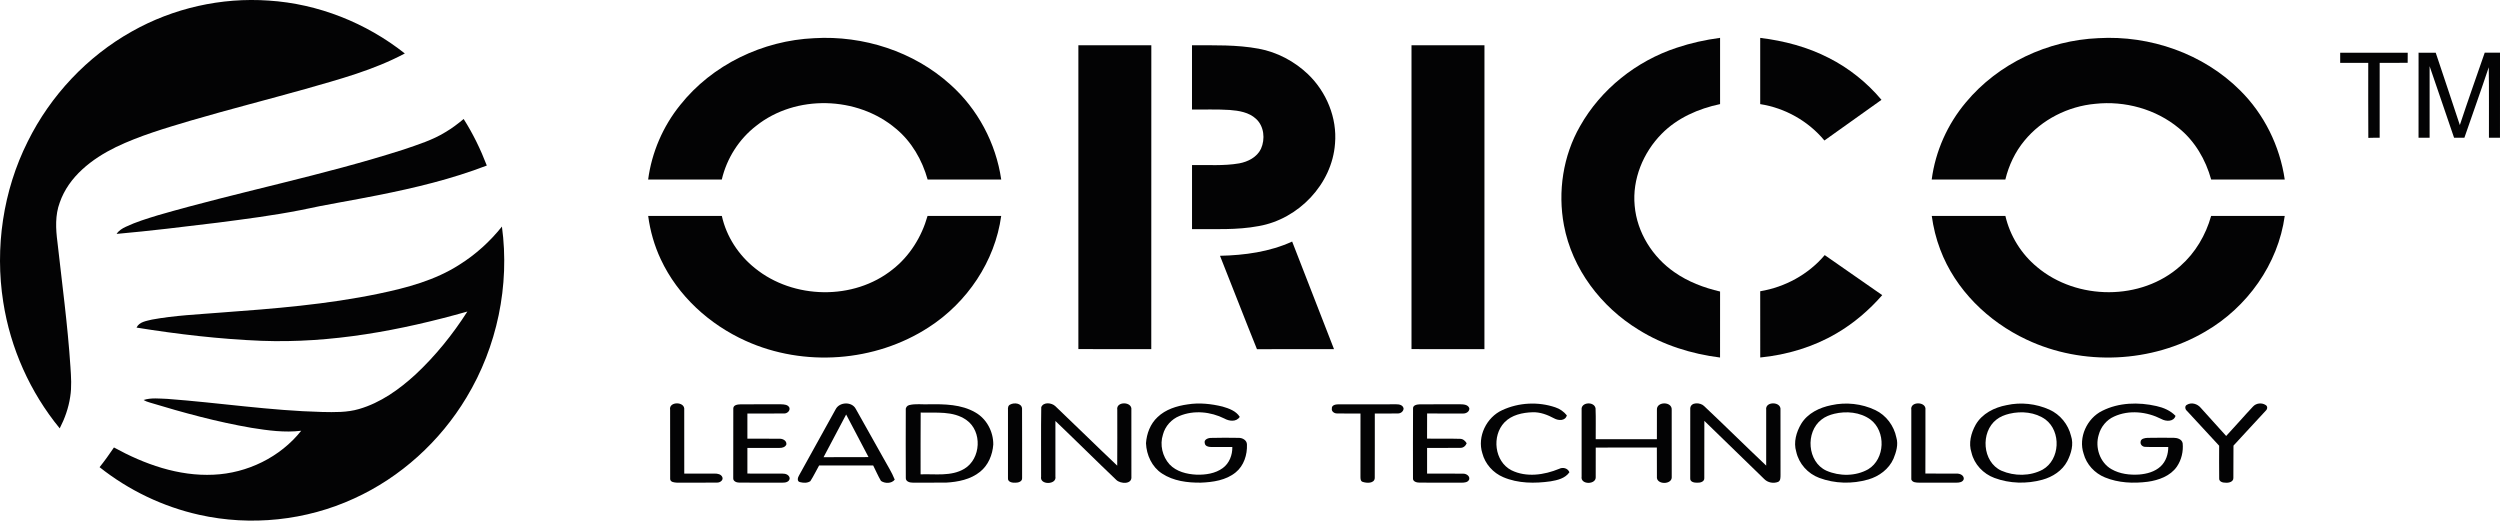
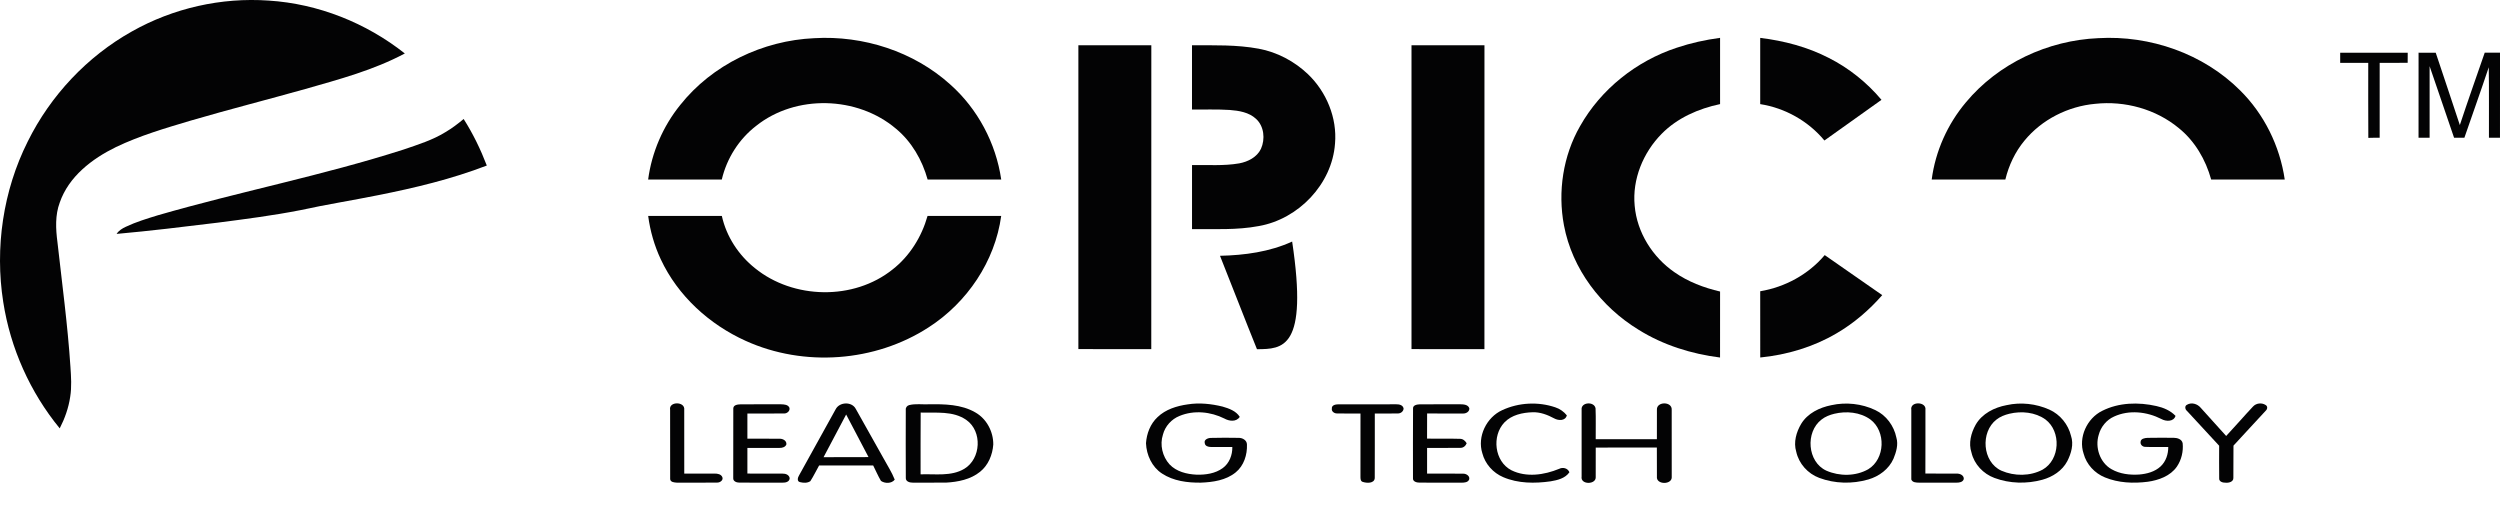
<svg xmlns="http://www.w3.org/2000/svg" width="354.71pt" height="73.87pt" viewBox="0 0 354.71 73.87" version="1.1">
  <defs>
    <clipPath id="clip1">
      <path d="M 343 7 L 354.711 7 L 354.711 20 L 343 20 Z M 343 7 ">
   </path>
    </clipPath>
    <clipPath id="clip2">
-       <path d="M 14 32 L 72 32 L 72 73.871 L 14 73.871 Z M 14 32 ">
-    </path>
-     </clipPath>
+       </clipPath>
  </defs>
  <g id="surface1">
    <path style=" stroke:none;fill-rule:nonzero;fill:rgb(1.199%,1.199%,1.599%);fill-opacity:1;" d="M 18.715 4.461 C 24.574 1.152 31.406 -0.391 38.117 0.082 C 45.129 0.527 51.938 3.234 57.438 7.586 C 53.004 9.953 48.121 11.254 43.316 12.629 C 37.902 14.148 32.453 15.535 27.055 17.113 C 23.465 18.184 19.84 19.242 16.453 20.867 C 13.059 22.523 9.754 25.047 8.477 28.738 C 7.809 30.531 7.906 32.473 8.148 34.332 C 8.801 40.223 9.605 46.102 9.992 52.02 C 10.086 53.453 10.191 54.898 9.957 56.324 C 9.727 57.883 9.191 59.383 8.473 60.777 C 4.273 55.66 1.477 49.406 0.461 42.859 C -0.75 35.152 0.434 27.059 3.938 20.074 C 7.164 13.559 12.363 8.016 18.715 4.461 ">
  </path>
    <path style=" stroke:none;fill-rule:nonzero;fill:rgb(1.199%,1.199%,1.599%);fill-opacity:1;" d="M 96.504 14.906 C 101.062 9.16 108.246 5.742 115.531 5.418 C 122.484 5.008 129.629 7.297 134.82 11.98 C 138.723 15.449 141.309 20.316 142.059 25.477 C 138.578 25.477 135.098 25.477 131.617 25.477 C 130.844 22.703 129.344 20.09 127.105 18.246 C 121.641 13.625 112.906 13.375 107.285 17.859 C 104.844 19.738 103.113 22.477 102.41 25.477 C 98.926 25.48 95.445 25.477 91.961 25.477 C 92.469 21.625 94.062 17.93 96.504 14.906 ">
  </path>
    <path style=" stroke:none;fill-rule:nonzero;fill:rgb(1.199%,1.199%,1.599%);fill-opacity:1;" d="M 237.898 6.773 C 239.895 6.102 241.961 5.648 244.051 5.371 C 244.047 8.504 244.047 11.637 244.051 14.77 C 240.984 15.418 237.98 16.73 235.762 18.988 C 233.137 21.645 231.574 25.434 231.934 29.188 C 232.258 32.969 234.465 36.469 237.562 38.613 C 239.5 39.977 241.75 40.828 244.051 41.363 C 244.039 44.484 244.051 47.605 244.047 50.727 C 239.98 50.215 235.973 48.965 232.488 46.785 C 227.164 43.539 223.055 38.145 221.898 31.957 C 221.004 27.195 221.77 22.109 224.188 17.895 C 227.152 12.641 232.18 8.656 237.898 6.773 ">
  </path>
    <path style=" stroke:none;fill-rule:nonzero;fill:rgb(1.199%,1.199%,1.599%);fill-opacity:1;" d="M 249.746 5.375 C 253.117 5.789 256.465 6.66 259.496 8.23 C 262.352 9.672 264.895 11.719 266.953 14.164 C 264.25 16.082 261.551 18.004 258.855 19.934 C 256.57 17.18 253.277 15.324 249.746 14.773 C 249.75 11.641 249.75 8.508 249.746 5.375 ">
  </path>
    <path style=" stroke:none;fill-rule:nonzero;fill:rgb(1.199%,1.199%,1.599%);fill-opacity:1;" d="M 278.934 14.516 C 283.531 8.988 290.578 5.715 297.73 5.414 C 305.055 4.992 312.594 7.602 317.82 12.809 C 321.246 16.191 323.473 20.719 324.168 25.473 C 320.688 25.48 317.211 25.48 313.73 25.473 C 312.953 22.664 311.426 20.023 309.141 18.18 C 305.875 15.473 301.48 14.277 297.285 14.73 C 293.426 15.078 289.695 16.957 287.23 19.965 C 285.91 21.555 285.012 23.469 284.527 25.473 C 281.047 25.48 277.562 25.477 274.078 25.477 C 274.602 21.453 276.324 17.613 278.934 14.516 ">
  </path>
    <path style=" stroke:none;fill-rule:nonzero;fill:rgb(1.199%,1.199%,1.599%);fill-opacity:1;" d="M 153.004 6.422 C 156.453 6.426 159.902 6.418 163.355 6.426 C 163.348 20.797 163.355 35.164 163.348 49.535 C 159.898 49.531 156.453 49.539 153.004 49.531 C 153.004 35.164 153.004 20.793 153.004 6.422 ">
  </path>
    <path style=" stroke:none;fill-rule:nonzero;fill:rgb(1.199%,1.199%,1.599%);fill-opacity:1;" d="M 169.125 6.426 C 172.281 6.43 175.469 6.332 178.59 6.91 C 181.207 7.395 183.652 8.691 185.578 10.523 C 188.203 13.039 189.734 16.727 189.418 20.375 C 189.004 26.129 184.23 31.09 178.605 32.074 C 175.48 32.668 172.289 32.48 169.129 32.508 C 169.129 29.48 169.129 26.449 169.129 23.422 C 171.359 23.375 173.613 23.566 175.824 23.18 C 177.066 22.953 178.344 22.301 178.91 21.117 C 179.531 19.738 179.363 17.91 178.207 16.859 C 177.207 15.93 175.785 15.703 174.477 15.602 C 172.691 15.488 170.906 15.559 169.125 15.543 C 169.129 12.504 169.129 9.465 169.125 6.426 ">
  </path>
    <path style=" stroke:none;fill-rule:nonzero;fill:rgb(1.199%,1.199%,1.599%);fill-opacity:1;" d="M 200.27 6.426 C 203.723 6.422 207.172 6.422 210.621 6.426 C 210.617 20.797 210.621 35.168 210.617 49.539 C 207.168 49.527 203.723 49.539 200.27 49.531 C 200.27 35.164 200.27 20.793 200.27 6.426 ">
  </path>
    <path style=" stroke:none;fill-rule:nonzero;fill:rgb(1.199%,1.199%,1.599%);fill-opacity:1;" d="M 332.035 7.48 C 335.227 7.477 338.422 7.477 341.617 7.48 C 341.605 7.957 341.609 8.438 341.609 8.914 C 340.285 8.918 338.961 8.914 337.637 8.918 C 337.633 12.461 337.633 16.004 337.637 19.547 C 337.098 19.539 336.559 19.543 336.027 19.562 C 336 16.016 336.02 12.469 336.016 8.918 C 334.688 8.914 333.359 8.918 332.035 8.918 C 332.031 8.438 332.031 7.957 332.035 7.48 ">
  </path>
    <g clip-path="url(#clip1)" clip-rule="nonzero">
      <path style=" stroke:none;fill-rule:nonzero;fill:rgb(1.199%,1.199%,1.599%);fill-opacity:1;" d="M 343.156 7.477 C 343.965 7.477 344.777 7.477 345.59 7.48 C 346.719 10.902 347.895 14.316 349.012 17.746 C 350.145 14.309 351.359 10.895 352.543 7.473 C 353.266 7.48 353.984 7.477 354.711 7.477 C 354.707 11.5 354.711 15.523 354.707 19.547 C 354.184 19.547 353.656 19.547 353.141 19.547 C 353.125 16.211 353.172 12.875 353.113 9.543 C 352 12.891 350.805 16.211 349.656 19.547 C 349.164 19.547 348.68 19.547 348.195 19.547 C 347.027 16.168 345.898 12.77 344.723 9.391 C 344.715 12.773 344.719 16.156 344.723 19.543 C 344.195 19.547 343.676 19.547 343.152 19.547 C 343.148 15.523 343.148 11.5 343.156 7.477 ">
   </path>
    </g>
    <path style=" stroke:none;fill-rule:nonzero;fill:rgb(1.199%,1.199%,1.599%);fill-opacity:1;" d="M 63.199 18.75 C 64.117 18.211 64.969 17.566 65.785 16.883 C 67.105 18.961 68.188 21.188 69.07 23.488 C 64.074 25.41 58.855 26.66 53.617 27.699 C 49.961 28.438 46.273 29.016 42.629 29.816 C 38.746 30.578 34.824 31.082 30.902 31.59 C 26.121 32.176 21.34 32.758 16.543 33.188 C 16.855 32.711 17.348 32.41 17.852 32.176 C 19.301 31.488 20.844 31.023 22.375 30.551 C 33.938 27.203 45.789 24.898 57.262 21.219 C 59.289 20.523 61.363 19.883 63.199 18.75 ">
  </path>
    <path style=" stroke:none;fill-rule:nonzero;fill:rgb(1.199%,1.199%,1.599%);fill-opacity:1;" d="M 91.965 30.633 C 95.449 30.645 98.934 30.629 102.418 30.641 C 103.066 33.562 104.785 36.188 107.113 38.047 C 112.566 42.477 121.125 42.652 126.641 38.234 C 129.074 36.336 130.77 33.594 131.605 30.637 C 135.09 30.629 138.57 30.645 142.055 30.633 C 141.172 37.09 137.211 42.934 131.762 46.441 C 124.164 51.375 114.051 52.102 105.812 48.367 C 100.637 46.035 96.176 41.973 93.758 36.801 C 92.844 34.855 92.246 32.766 91.965 30.633 ">
  </path>
-     <path style=" stroke:none;fill-rule:nonzero;fill:rgb(1.199%,1.199%,1.599%);fill-opacity:1;" d="M 274.086 30.633 C 277.566 30.641 281.051 30.637 284.531 30.633 C 285.188 33.469 286.793 36.051 289.035 37.895 C 294.688 42.641 303.824 42.703 309.359 37.738 C 311.48 35.875 312.965 33.352 313.723 30.641 C 317.203 30.629 320.688 30.645 324.168 30.633 C 323.23 37.477 318.836 43.613 312.895 47.047 C 305.305 51.508 295.508 51.953 287.551 48.191 C 282.082 45.629 277.43 41.098 275.285 35.395 C 274.699 33.859 274.309 32.258 274.086 30.633 ">
-   </path>
    <g clip-path="url(#clip2)" clip-rule="nonzero">
      <path style=" stroke:none;fill-rule:nonzero;fill:rgb(1.199%,1.199%,1.599%);fill-opacity:1;" d="M 65.203 37.543 C 67.496 36.105 69.527 34.262 71.215 32.145 C 72.348 40.492 70.535 49.203 66.176 56.41 C 62.445 62.625 56.844 67.723 50.238 70.727 C 43.426 73.863 35.582 74.684 28.262 73.043 C 23.121 71.895 18.254 69.562 14.129 66.285 C 14.852 65.387 15.52 64.441 16.168 63.488 C 20.477 65.859 25.324 67.594 30.305 67.352 C 35.074 67.145 39.758 64.871 42.738 61.117 C 40.379 61.406 38.008 61.074 35.68 60.703 C 30.789 59.863 25.992 58.551 21.25 57.113 C 20.945 57.027 20.645 56.918 20.379 56.75 C 21.461 56.406 22.613 56.559 23.727 56.594 C 31.062 57.137 38.352 58.27 45.715 58.453 C 47.457 58.488 49.242 58.535 50.938 58.035 C 53.992 57.152 56.645 55.254 58.965 53.125 C 61.789 50.488 64.23 47.453 66.312 44.203 C 56.82 46.898 46.973 48.73 37.07 48.355 C 31.141 48.113 25.23 47.422 19.371 46.48 C 19.762 45.652 20.77 45.547 21.559 45.344 C 24.785 44.75 28.074 44.613 31.34 44.348 C 38.844 43.801 46.375 43.203 53.754 41.664 C 57.73 40.832 61.75 39.77 65.203 37.543 ">
   </path>
    </g>
-     <path style=" stroke:none;fill-rule:nonzero;fill:rgb(1.199%,1.199%,1.599%);fill-opacity:1;" d="M 173.098 36.293 C 176.586 36.215 180.137 35.738 183.336 34.273 C 185.316 39.359 187.297 44.445 189.273 49.535 C 185.629 49.543 181.984 49.516 178.344 49.547 C 176.562 45.141 174.859 40.703 173.098 36.293 ">
+     <path style=" stroke:none;fill-rule:nonzero;fill:rgb(1.199%,1.199%,1.599%);fill-opacity:1;" d="M 173.098 36.293 C 176.586 36.215 180.137 35.738 183.336 34.273 C 185.629 49.543 181.984 49.516 178.344 49.547 C 176.562 45.141 174.859 40.703 173.098 36.293 ">
  </path>
    <path style=" stroke:none;fill-rule:nonzero;fill:rgb(1.199%,1.199%,1.599%);fill-opacity:1;" d="M 249.746 41.324 C 253.27 40.738 256.586 38.934 258.898 36.195 C 261.613 38.098 264.344 39.977 267.059 41.875 C 265.195 44.004 263.023 45.871 260.574 47.297 C 257.285 49.234 253.543 50.348 249.75 50.723 C 249.742 47.59 249.75 44.457 249.746 41.324 ">
  </path>
    <path style=" stroke:none;fill-rule:nonzero;fill:rgb(1.199%,1.199%,1.599%);fill-opacity:1;" d="M 95.078 58.16 C 94.844 56.918 97.238 56.926 97.082 58.152 C 97.086 61.164 97.078 64.18 97.086 67.195 C 98.52 67.199 99.957 67.191 101.395 67.195 C 101.797 67.188 102.312 67.27 102.488 67.699 C 102.664 68.121 102.164 68.48 101.777 68.469 C 99.863 68.5 97.949 68.477 96.035 68.48 C 95.688 68.457 95.137 68.426 95.086 67.988 C 95.074 64.715 95.09 61.438 95.078 58.16 ">
  </path>
    <path style=" stroke:none;fill-rule:nonzero;fill:rgb(1.199%,1.199%,1.599%);fill-opacity:1;" d="M 104.043 57.941 C 104.059 57.449 104.668 57.379 105.043 57.371 C 106.973 57.352 108.902 57.363 110.836 57.363 C 111.246 57.379 111.785 57.398 111.996 57.824 C 112.16 58.277 111.66 58.707 111.227 58.664 C 109.5 58.688 107.77 58.664 106.043 58.672 C 106.047 59.863 106.047 61.051 106.043 62.242 C 107.562 62.254 109.09 62.227 110.609 62.25 C 111.07 62.23 111.656 62.535 111.57 63.078 C 111.402 63.445 110.988 63.559 110.617 63.551 C 109.094 63.559 107.57 63.547 106.043 63.551 C 106.047 64.766 106.047 65.98 106.043 67.191 C 107.707 67.203 109.375 67.184 111.043 67.199 C 111.465 67.184 111.977 67.375 112.043 67.848 C 112.027 68.363 111.453 68.5 111.035 68.48 C 108.977 68.477 106.922 68.496 104.867 68.473 C 104.504 68.477 104 68.277 104.035 67.844 C 104.051 64.543 104.035 61.242 104.043 57.941 ">
  </path>
    <path style=" stroke:none;fill-rule:nonzero;fill:rgb(1.199%,1.199%,1.599%);fill-opacity:1;" d="M 116.848 64.871 C 118.977 64.84 121.102 64.871 123.23 64.855 C 122.172 62.84 121.109 60.828 120.055 58.812 C 118.977 60.828 117.918 62.855 116.848 64.871 Z M 118.559 58.082 C 119.094 57.008 120.879 56.941 121.43 58.031 C 122.727 60.355 124.039 62.676 125.344 65.004 C 125.883 66.012 126.527 66.977 126.949 68.051 C 126.508 68.633 125.551 68.621 124.996 68.234 C 124.578 67.531 124.262 66.773 123.891 66.043 C 121.332 66.043 118.773 66.047 116.219 66.043 C 115.797 66.781 115.438 67.559 114.973 68.27 C 114.555 68.559 113.977 68.527 113.508 68.406 C 113.055 68.312 113.18 67.758 113.359 67.477 C 115.098 64.348 116.82 61.211 118.559 58.082 ">
  </path>
    <path style=" stroke:none;fill-rule:nonzero;fill:rgb(1.199%,1.199%,1.599%);fill-opacity:1;" d="M 130.617 67.301 C 132.688 67.219 134.945 67.629 136.82 66.516 C 139.195 65.094 139.402 61.203 137.121 59.594 C 135.23 58.258 132.805 58.605 130.629 58.535 C 130.602 61.457 130.625 64.379 130.617 67.301 Z M 129.008 57.473 C 129.906 57.254 130.848 57.402 131.766 57.363 C 134.008 57.328 136.395 57.359 138.391 58.52 C 139.988 59.426 140.949 61.254 140.93 63.074 C 140.824 64.531 140.223 66.004 139.062 66.934 C 137.707 68.035 135.914 68.383 134.215 68.477 C 132.648 68.492 131.082 68.48 129.516 68.48 C 129.102 68.488 128.496 68.336 128.52 67.816 C 128.496 64.594 128.512 61.371 128.516 58.148 C 128.48 57.824 128.699 57.551 129.008 57.473 ">
  </path>
-     <path style=" stroke:none;fill-rule:nonzero;fill:rgb(1.199%,1.199%,1.599%);fill-opacity:1;" d="M 143.332 57.398 C 143.883 57.094 144.957 57.188 145.012 57.965 C 145.031 61.25 145.016 64.539 145.02 67.824 C 145.062 68.316 144.48 68.496 144.086 68.488 C 143.656 68.52 142.945 68.406 143.016 67.824 C 143.012 64.602 143.02 61.383 143.016 58.16 C 142.992 57.875 143.027 57.527 143.332 57.398 ">
-   </path>
-     <path style=" stroke:none;fill-rule:nonzero;fill:rgb(1.199%,1.199%,1.599%);fill-opacity:1;" d="M 147.738 57.766 C 148.055 57 149.207 57.133 149.73 57.625 C 152.676 60.422 155.562 63.281 158.516 66.07 C 158.539 63.426 158.52 60.785 158.523 58.141 C 158.316 56.91 160.684 56.941 160.523 58.152 C 160.527 61.309 160.523 64.465 160.527 67.621 C 160.645 68.766 158.977 68.664 158.391 68.098 C 155.484 65.332 152.648 62.5 149.746 59.73 C 149.738 62.355 149.746 64.98 149.746 67.605 C 149.973 68.809 147.477 68.844 147.715 67.621 C 147.73 64.336 147.68 61.047 147.738 57.766 ">
-   </path>
    <path style=" stroke:none;fill-rule:nonzero;fill:rgb(1.199%,1.199%,1.599%);fill-opacity:1;" d="M 164.23 59.191 C 165.375 58.082 166.969 57.594 168.516 57.375 C 170.156 57.113 171.844 57.293 173.449 57.684 C 174.363 57.949 175.375 58.301 175.902 59.148 C 175.41 59.898 174.402 59.77 173.719 59.383 C 171.766 58.41 169.402 58.168 167.363 59.012 C 166.223 59.465 165.312 60.465 165.004 61.66 C 164.531 63.102 164.926 64.77 165.938 65.887 C 166.914 66.922 168.383 67.281 169.762 67.348 C 171.047 67.387 172.426 67.191 173.488 66.414 C 174.426 65.734 174.871 64.551 174.848 63.422 C 173.832 63.418 172.82 63.43 171.809 63.418 C 171.461 63.426 170.98 63.301 170.938 62.887 C 170.777 62.367 171.406 62.133 171.816 62.133 C 173.117 62.094 174.418 62.105 175.719 62.125 C 176.27 62.105 176.914 62.445 176.922 63.062 C 176.98 64.523 176.488 66.078 175.328 67.02 C 173.953 68.148 172.098 68.414 170.379 68.48 C 168.484 68.504 166.484 68.25 164.875 67.188 C 163.441 66.258 162.664 64.555 162.598 62.883 C 162.691 61.516 163.215 60.137 164.23 59.191 ">
  </path>
    <path style=" stroke:none;fill-rule:nonzero;fill:rgb(1.199%,1.199%,1.599%);fill-opacity:1;" d="M 188.969 57.965 C 188.918 57.48 189.508 57.367 189.875 57.367 C 192.625 57.355 195.379 57.363 198.129 57.363 C 198.539 57.352 199.07 57.48 199.148 57.965 C 199.125 58.387 198.723 58.68 198.316 58.664 C 197.23 58.688 196.148 58.664 195.062 58.672 C 195.055 61.727 195.074 64.781 195.055 67.836 C 194.996 68.613 193.926 68.562 193.387 68.383 C 193.023 68.309 193.027 67.906 193.027 67.621 C 193.031 64.641 193.027 61.656 193.031 58.676 C 191.922 58.66 190.809 58.695 189.695 58.66 C 189.324 58.676 188.887 58.371 188.969 57.965 ">
  </path>
    <path style=" stroke:none;fill-rule:nonzero;fill:rgb(1.199%,1.199%,1.599%);fill-opacity:1;" d="M 200.488 57.965 C 200.453 57.488 201.039 57.383 201.402 57.371 C 203.316 57.348 205.23 57.371 207.148 57.359 C 207.621 57.367 208.281 57.383 208.473 57.918 C 208.523 58.41 208 58.695 207.57 58.672 C 205.875 58.676 204.18 58.676 202.484 58.668 C 202.473 59.855 202.484 61.043 202.477 62.234 C 204.039 62.262 205.602 62.211 207.16 62.262 C 207.578 62.262 207.895 62.547 208.098 62.895 C 207.941 63.281 207.602 63.57 207.168 63.543 C 205.605 63.566 204.043 63.543 202.48 63.551 C 202.48 64.77 202.477 65.984 202.48 67.199 C 204.184 67.203 205.887 67.18 207.586 67.207 C 208.02 67.184 208.598 67.539 208.449 68.035 C 208.273 68.457 207.762 68.48 207.375 68.484 C 205.383 68.473 203.391 68.492 201.402 68.477 C 201.016 68.48 200.418 68.332 200.48 67.828 C 200.48 64.539 200.465 61.25 200.488 57.965 ">
  </path>
    <path style=" stroke:none;fill-rule:nonzero;fill:rgb(1.199%,1.199%,1.599%);fill-opacity:1;" d="M 213.148 58.191 C 215.48 57.109 218.234 56.965 220.672 57.793 C 221.316 58.004 221.883 58.402 222.309 58.934 C 222.09 59.746 221.125 59.695 220.523 59.367 C 219.574 58.855 218.535 58.453 217.438 58.492 C 216.016 58.539 214.48 58.867 213.461 59.926 C 211.625 61.84 212.031 65.484 214.449 66.723 C 216.57 67.77 219.102 67.391 221.219 66.52 C 221.742 66.25 222.445 66.422 222.676 67.004 C 222.078 67.875 220.98 68.129 220.004 68.293 C 217.77 68.609 215.395 68.605 213.289 67.703 C 211.852 67.098 210.711 65.824 210.32 64.309 C 209.57 61.941 210.91 59.203 213.148 58.191 ">
  </path>
    <path style=" stroke:none;fill-rule:nonzero;fill:rgb(1.199%,1.199%,1.599%);fill-opacity:1;" d="M 224.406 58.141 C 224.277 57.043 226.195 56.914 226.383 57.93 C 226.445 59.391 226.391 60.855 226.406 62.32 C 229.301 62.316 232.191 62.316 235.086 62.32 C 235.098 60.926 235.078 59.539 235.09 58.148 C 235.012 56.938 237.266 56.926 237.188 58.148 C 237.199 61.305 237.191 64.465 237.191 67.617 C 237.32 68.82 234.945 68.816 235.09 67.617 C 235.078 66.242 235.098 64.871 235.082 63.496 C 232.191 63.508 229.301 63.492 226.41 63.504 C 226.406 64.879 226.414 66.254 226.406 67.633 C 226.531 68.801 224.199 68.812 224.406 67.613 C 224.41 64.457 224.402 61.301 224.406 58.141 ">
-   </path>
-     <path style=" stroke:none;fill-rule:nonzero;fill:rgb(1.199%,1.199%,1.599%);fill-opacity:1;" d="M 239.82 57.922 C 239.898 57.012 241.258 57.094 241.773 57.602 C 244.738 60.395 247.633 63.266 250.594 66.062 C 250.598 63.426 250.594 60.789 250.594 58.152 C 250.402 56.906 252.773 56.938 252.621 58.168 C 252.629 61.242 252.617 64.316 252.629 67.391 C 252.617 67.734 252.656 68.199 252.281 68.375 C 251.625 68.629 250.828 68.484 250.328 67.98 C 247.484 65.234 244.668 62.461 241.82 59.715 C 241.805 62.41 241.824 65.105 241.812 67.797 C 241.867 68.332 241.258 68.512 240.836 68.488 C 240.422 68.504 239.762 68.402 239.816 67.848 C 239.809 64.539 239.805 61.23 239.82 57.922 ">
  </path>
    <path style=" stroke:none;fill-rule:nonzero;fill:rgb(1.199%,1.199%,1.599%);fill-opacity:1;" d="M 260.254 58.707 C 259.605 58.867 258.969 59.113 258.441 59.531 C 256.133 61.297 256.422 65.535 259.125 66.777 C 260.988 67.594 263.285 67.594 265.074 66.578 C 267.48 65.113 267.613 61.195 265.375 59.516 C 263.918 58.469 261.965 58.297 260.254 58.707 Z M 259.84 57.488 C 261.918 57.027 264.152 57.27 266.074 58.184 C 267.621 58.918 268.73 60.418 269.066 62.09 C 269.363 63.094 269.039 64.141 268.66 65.074 C 268.012 66.555 266.605 67.594 265.078 68.031 C 262.812 68.688 260.324 68.633 258.113 67.801 C 256.496 67.199 255.223 65.781 254.855 64.086 C 254.449 62.746 254.867 61.305 255.559 60.137 C 256.473 58.633 258.164 57.82 259.84 57.488 ">
  </path>
    <path style=" stroke:none;fill-rule:nonzero;fill:rgb(1.199%,1.199%,1.599%);fill-opacity:1;" d="M 271.184 58.156 C 270.961 56.902 273.371 56.941 273.188 58.168 C 273.184 61.172 273.199 64.176 273.18 67.184 C 274.656 67.215 276.133 67.18 277.609 67.199 C 278.062 67.168 278.668 67.426 278.629 67.965 C 278.508 68.41 277.988 68.488 277.598 68.48 C 275.82 68.48 274.043 68.48 272.266 68.48 C 271.875 68.469 271.348 68.469 271.184 68.031 C 271.188 64.738 271.188 61.445 271.184 58.156 ">
  </path>
    <path style=" stroke:none;fill-rule:nonzero;fill:rgb(1.199%,1.199%,1.599%);fill-opacity:1;" d="M 285.098 58.703 C 284.441 58.863 283.801 59.109 283.27 59.527 C 280.969 61.297 281.25 65.543 283.961 66.781 C 285.801 67.582 288.047 67.582 289.824 66.629 C 292.305 65.215 292.473 61.223 290.223 59.52 C 288.762 58.473 286.809 58.293 285.098 58.703 Z M 284.703 57.484 C 286.723 57.031 288.883 57.273 290.77 58.117 C 292.301 58.801 293.449 60.215 293.844 61.844 C 294.25 63.043 293.871 64.332 293.32 65.422 C 292.609 66.785 291.227 67.672 289.773 68.07 C 287.559 68.676 285.137 68.621 282.98 67.812 C 281.395 67.227 280.109 65.875 279.723 64.219 C 279.277 62.887 279.656 61.441 280.32 60.254 C 281.227 58.68 282.969 57.809 284.703 57.484 ">
  </path>
    <path style=" stroke:none;fill-rule:nonzero;fill:rgb(1.199%,1.199%,1.599%);fill-opacity:1;" d="M 298.266 58.293 C 300.629 57.098 303.422 57.035 305.969 57.613 C 306.969 57.836 307.949 58.25 308.672 59.004 C 308.414 59.867 307.305 59.816 306.66 59.449 C 304.609 58.406 302.09 58.121 299.957 59.098 C 298.879 59.574 298.07 60.566 297.773 61.703 C 297.227 63.477 297.938 65.637 299.586 66.57 C 300.766 67.246 302.172 67.418 303.512 67.328 C 304.602 67.238 305.742 66.938 306.566 66.168 C 307.312 65.469 307.648 64.43 307.641 63.422 C 306.535 63.406 305.438 63.453 304.344 63.402 C 303.98 63.387 303.656 63.078 303.715 62.703 C 303.73 62.227 304.32 62.145 304.691 62.125 C 305.934 62.098 307.18 62.109 308.422 62.117 C 308.93 62.121 309.566 62.309 309.684 62.883 C 309.801 64.031 309.52 65.246 308.863 66.207 C 307.938 67.543 306.285 68.133 304.738 68.352 C 302.703 68.613 300.562 68.523 298.652 67.734 C 297.203 67.145 296.035 65.891 295.633 64.371 C 294.855 62.066 296.109 59.352 298.266 58.293 ">
  </path>
    <path style=" stroke:none;fill-rule:nonzero;fill:rgb(1.199%,1.199%,1.599%);fill-opacity:1;" d="M 310.293 58.297 C 310.023 58.09 309.945 57.598 310.289 57.434 C 310.934 57.039 311.773 57.297 312.242 57.852 C 313.445 59.188 314.66 60.512 315.859 61.859 C 317.148 60.484 318.371 59.055 319.664 57.684 C 320.109 57.195 320.891 57.102 321.445 57.457 C 321.773 57.633 321.727 58.043 321.477 58.266 C 319.938 59.91 318.43 61.578 316.895 63.227 C 316.867 64.754 316.906 66.289 316.879 67.816 C 316.891 68.363 316.238 68.527 315.805 68.488 C 315.395 68.504 314.801 68.352 314.867 67.828 C 314.848 66.301 314.859 64.77 314.863 63.242 C 313.34 61.594 311.816 59.945 310.293 58.297 ">
  </path>
  </g>
</svg>